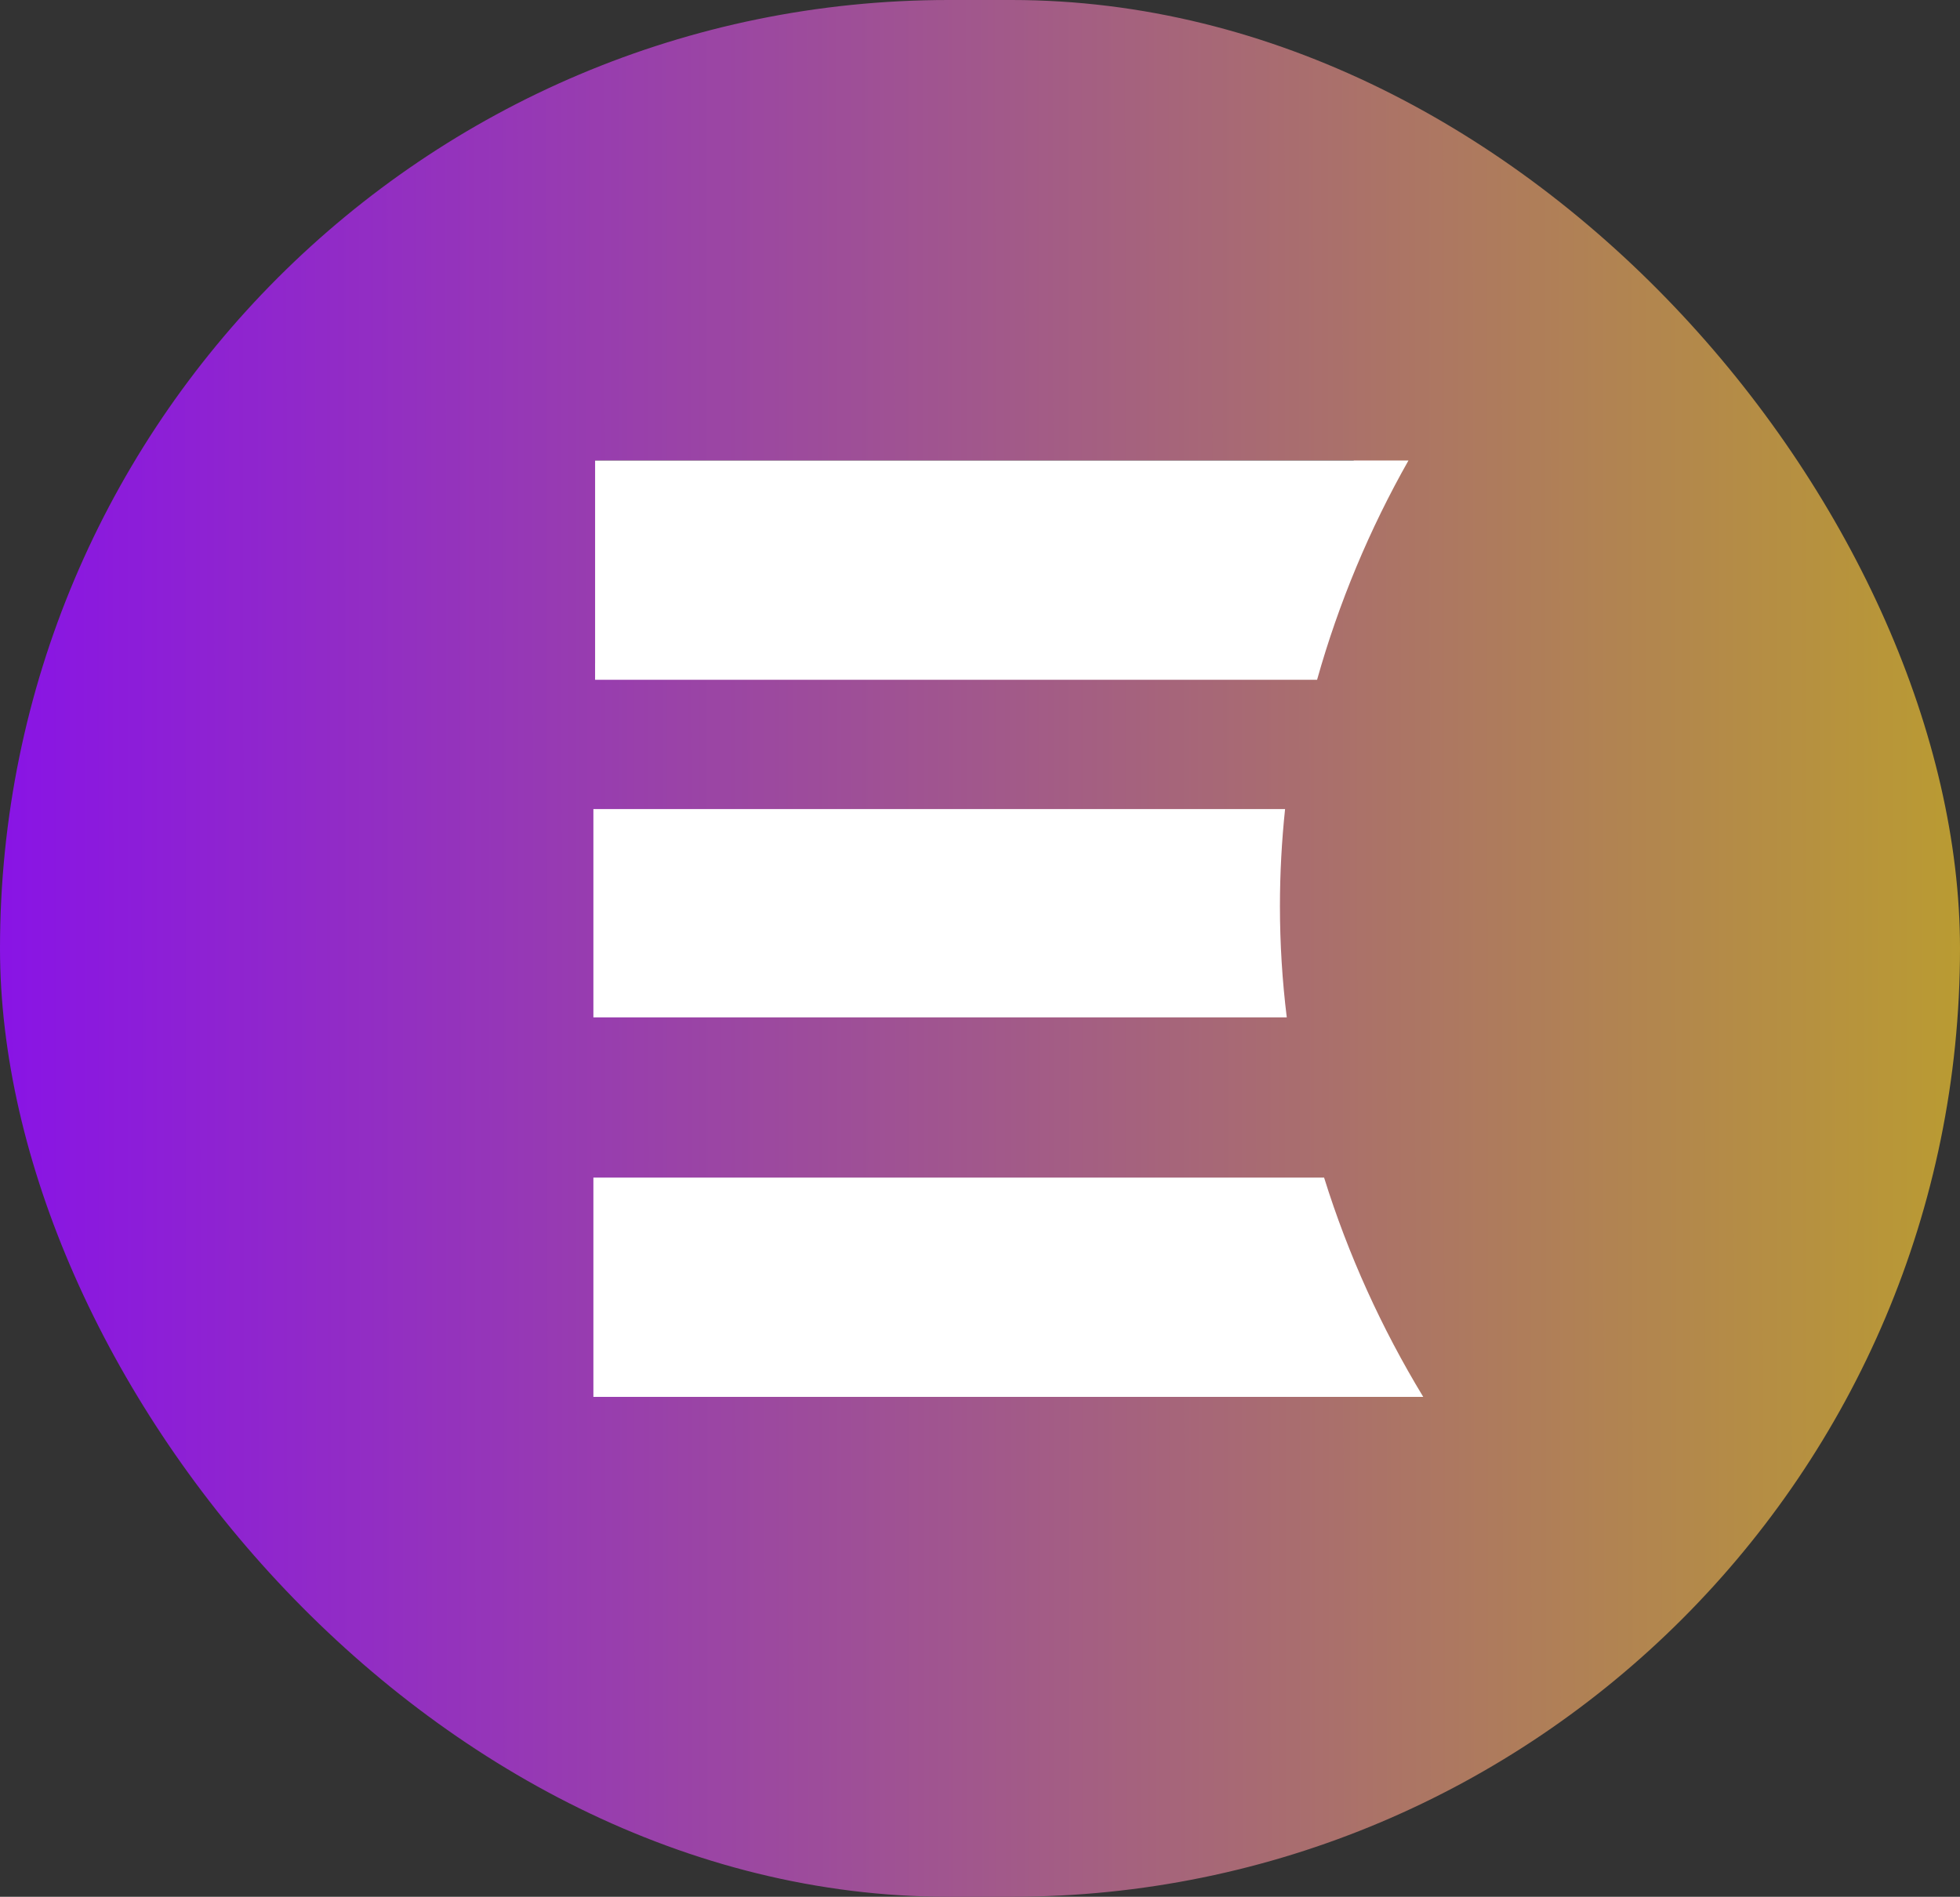
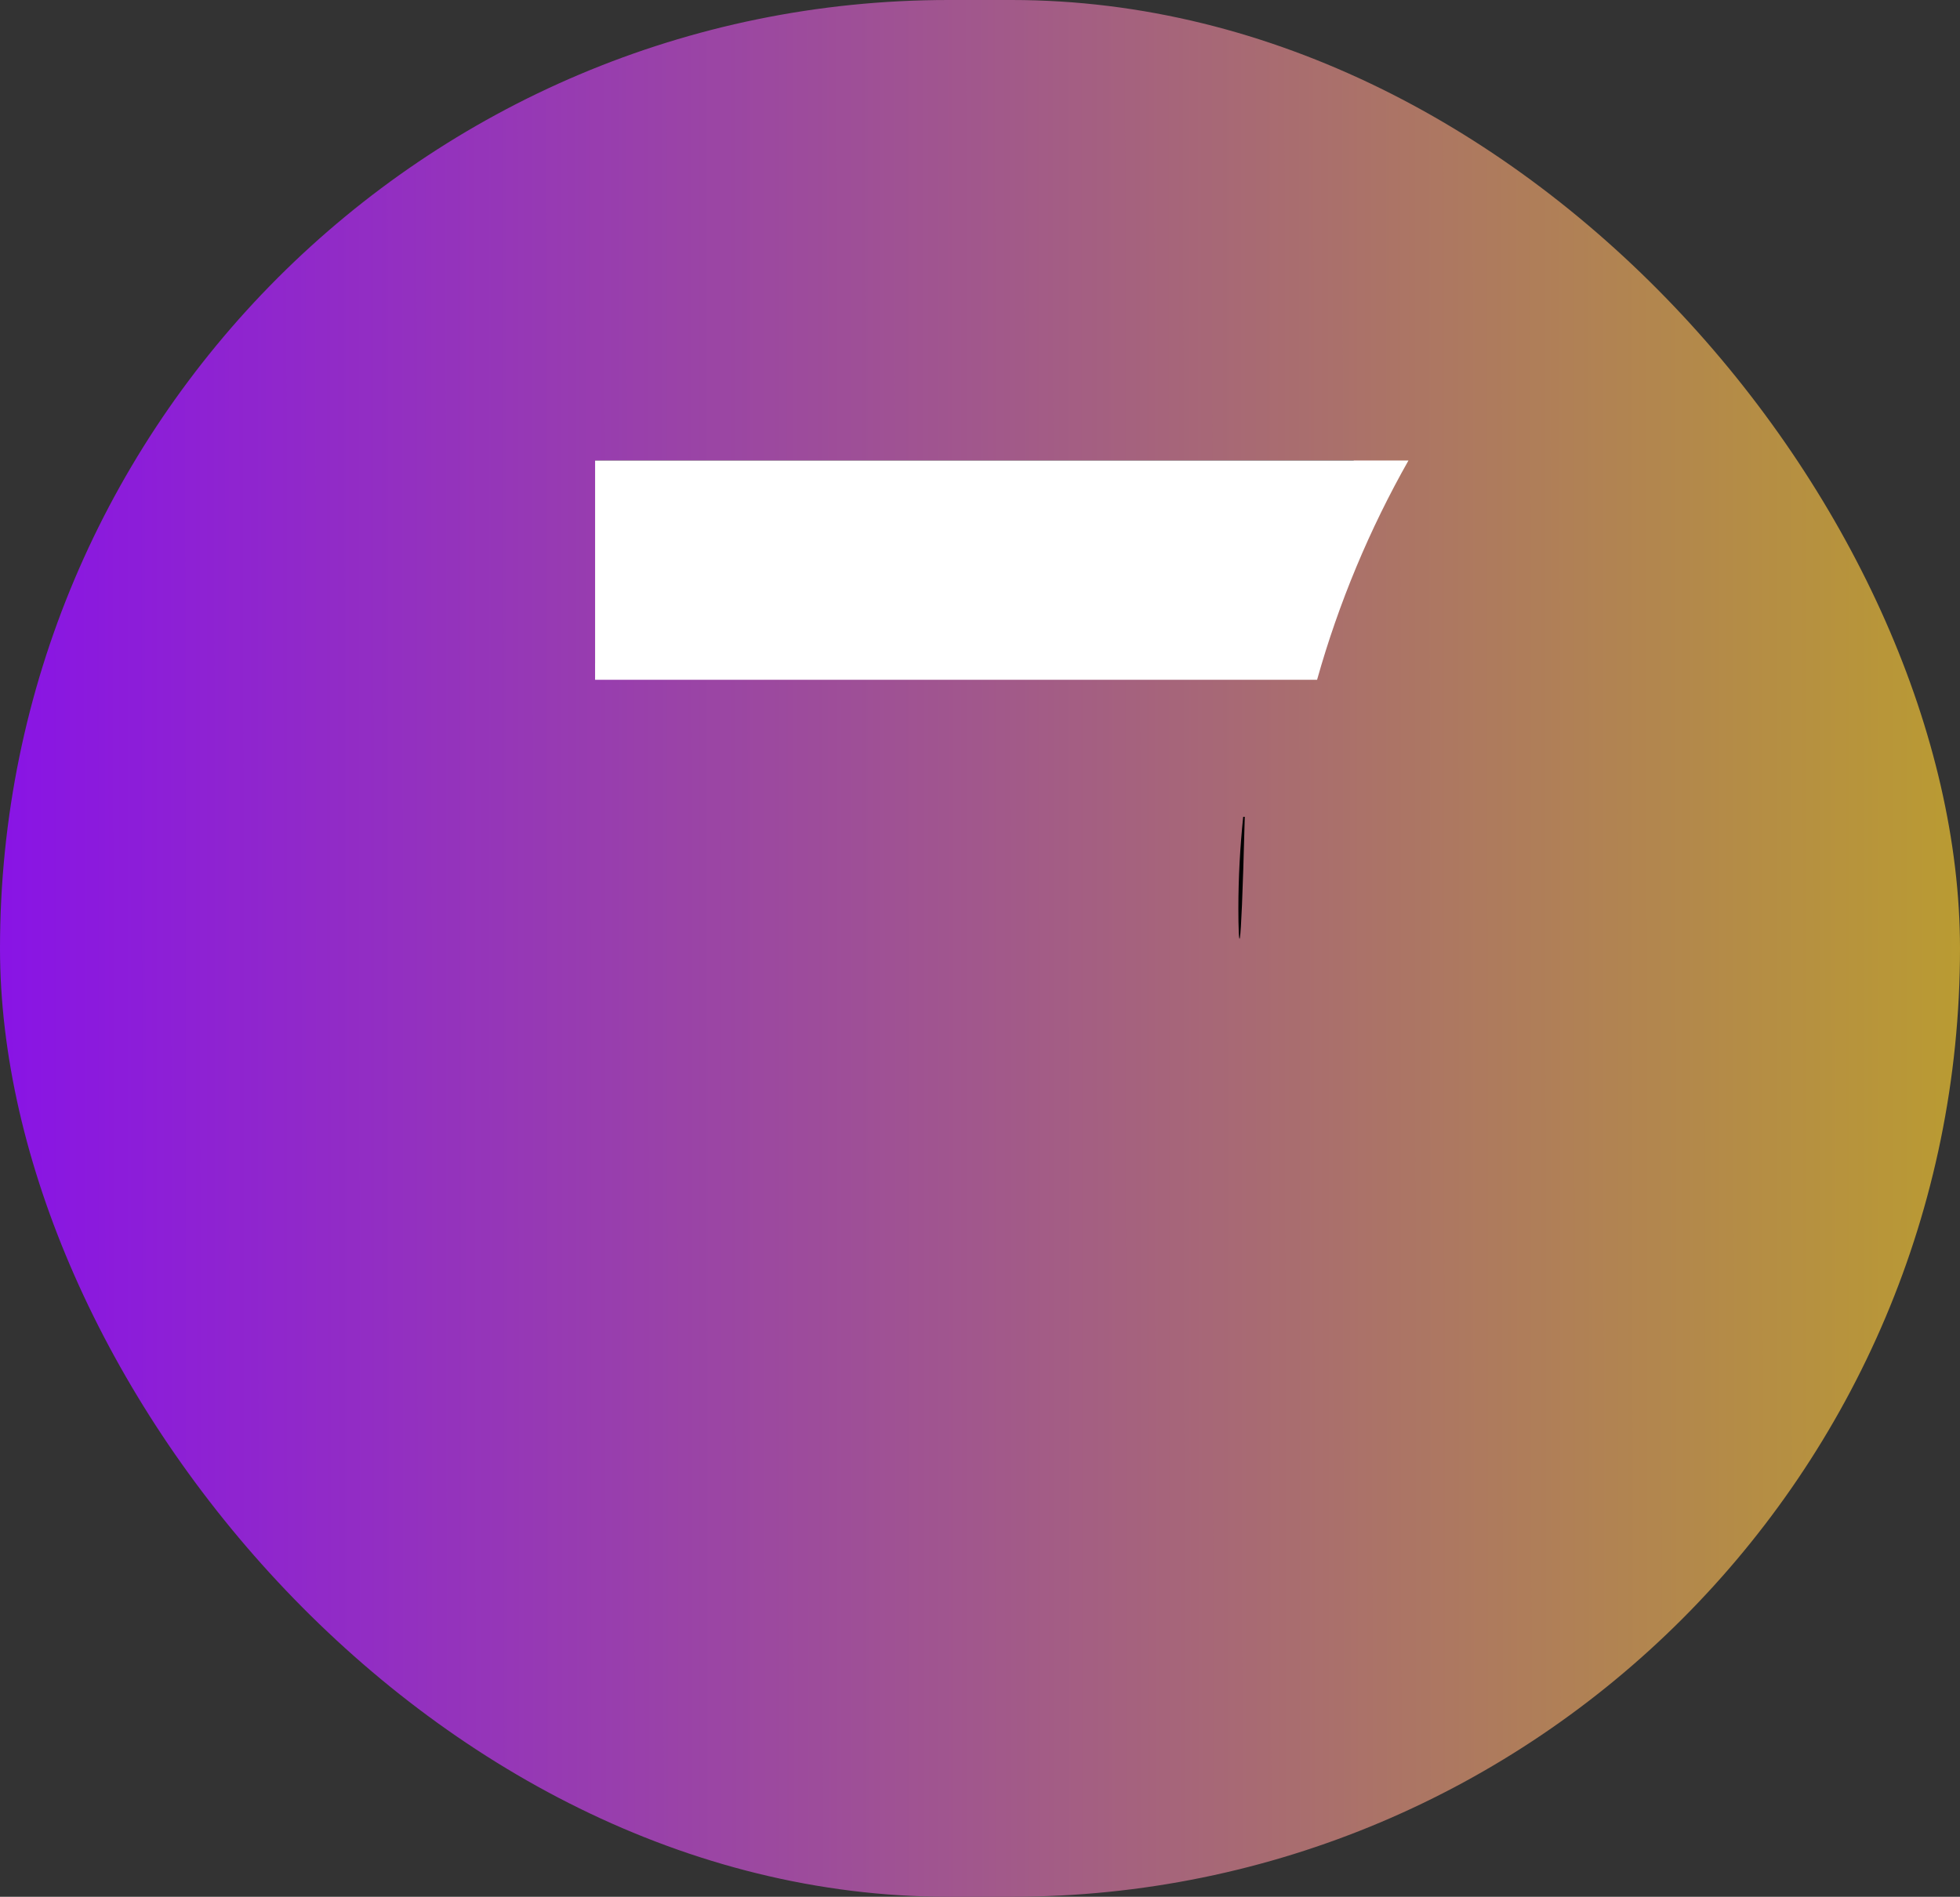
<svg xmlns="http://www.w3.org/2000/svg" width="218" height="211" viewBox="0 0 218 211" fill="none">
  <rect x="0" y="0" width="218" height="211" fill="#333333" stroke="none" />
  <rect width="218" height="211" rx="105.5" fill="url(#paint0_linear_2321_1142)" />
  <path d="M150.594 51.225H66.188V73.788H141.103C143.352 65.857 146.551 58.287 150.584 51.225H150.594Z" fill="black" />
-   <path d="M137.737 101.089C137.737 97.642 137.923 94.233 138.274 90.863H66.188V112.817H138.449C137.981 108.966 137.737 105.056 137.737 101.089Z" fill="black" />
-   <path d="M142.112 131.113H66.188V153.677H152.416C148.1 146.634 144.62 139.074 142.112 131.113Z" fill="black" />
+   <path d="M137.737 101.089C137.737 97.642 137.923 94.233 138.274 90.863H66.188H138.449C137.981 108.966 137.737 105.056 137.737 101.089Z" fill="black" />
  <path d="M156.667 51.225H66.188V75.618H146.492C148.903 67.043 152.333 58.859 156.656 51.225H156.667Z" fill="white" />
-   <path d="M142.36 100.794C142.36 97.155 142.558 93.557 142.932 90H66V113.173H143.12C142.62 109.108 142.36 104.981 142.36 100.794Z" fill="white" />
-   <path d="M147.272 131H66V155.393H158.301C153.681 147.779 149.956 139.606 147.272 131Z" fill="white" />
  <defs>
    <linearGradient id="paint0_linear_2321_1142" x1="219.448" y1="208.346" x2="0.609" y2="208.502" gradientUnits="userSpaceOnUse">
      <stop stop-color="#BA9C31" />
      <stop offset="1" stop-color="#8914E5" />
    </linearGradient>
  </defs>
</svg>